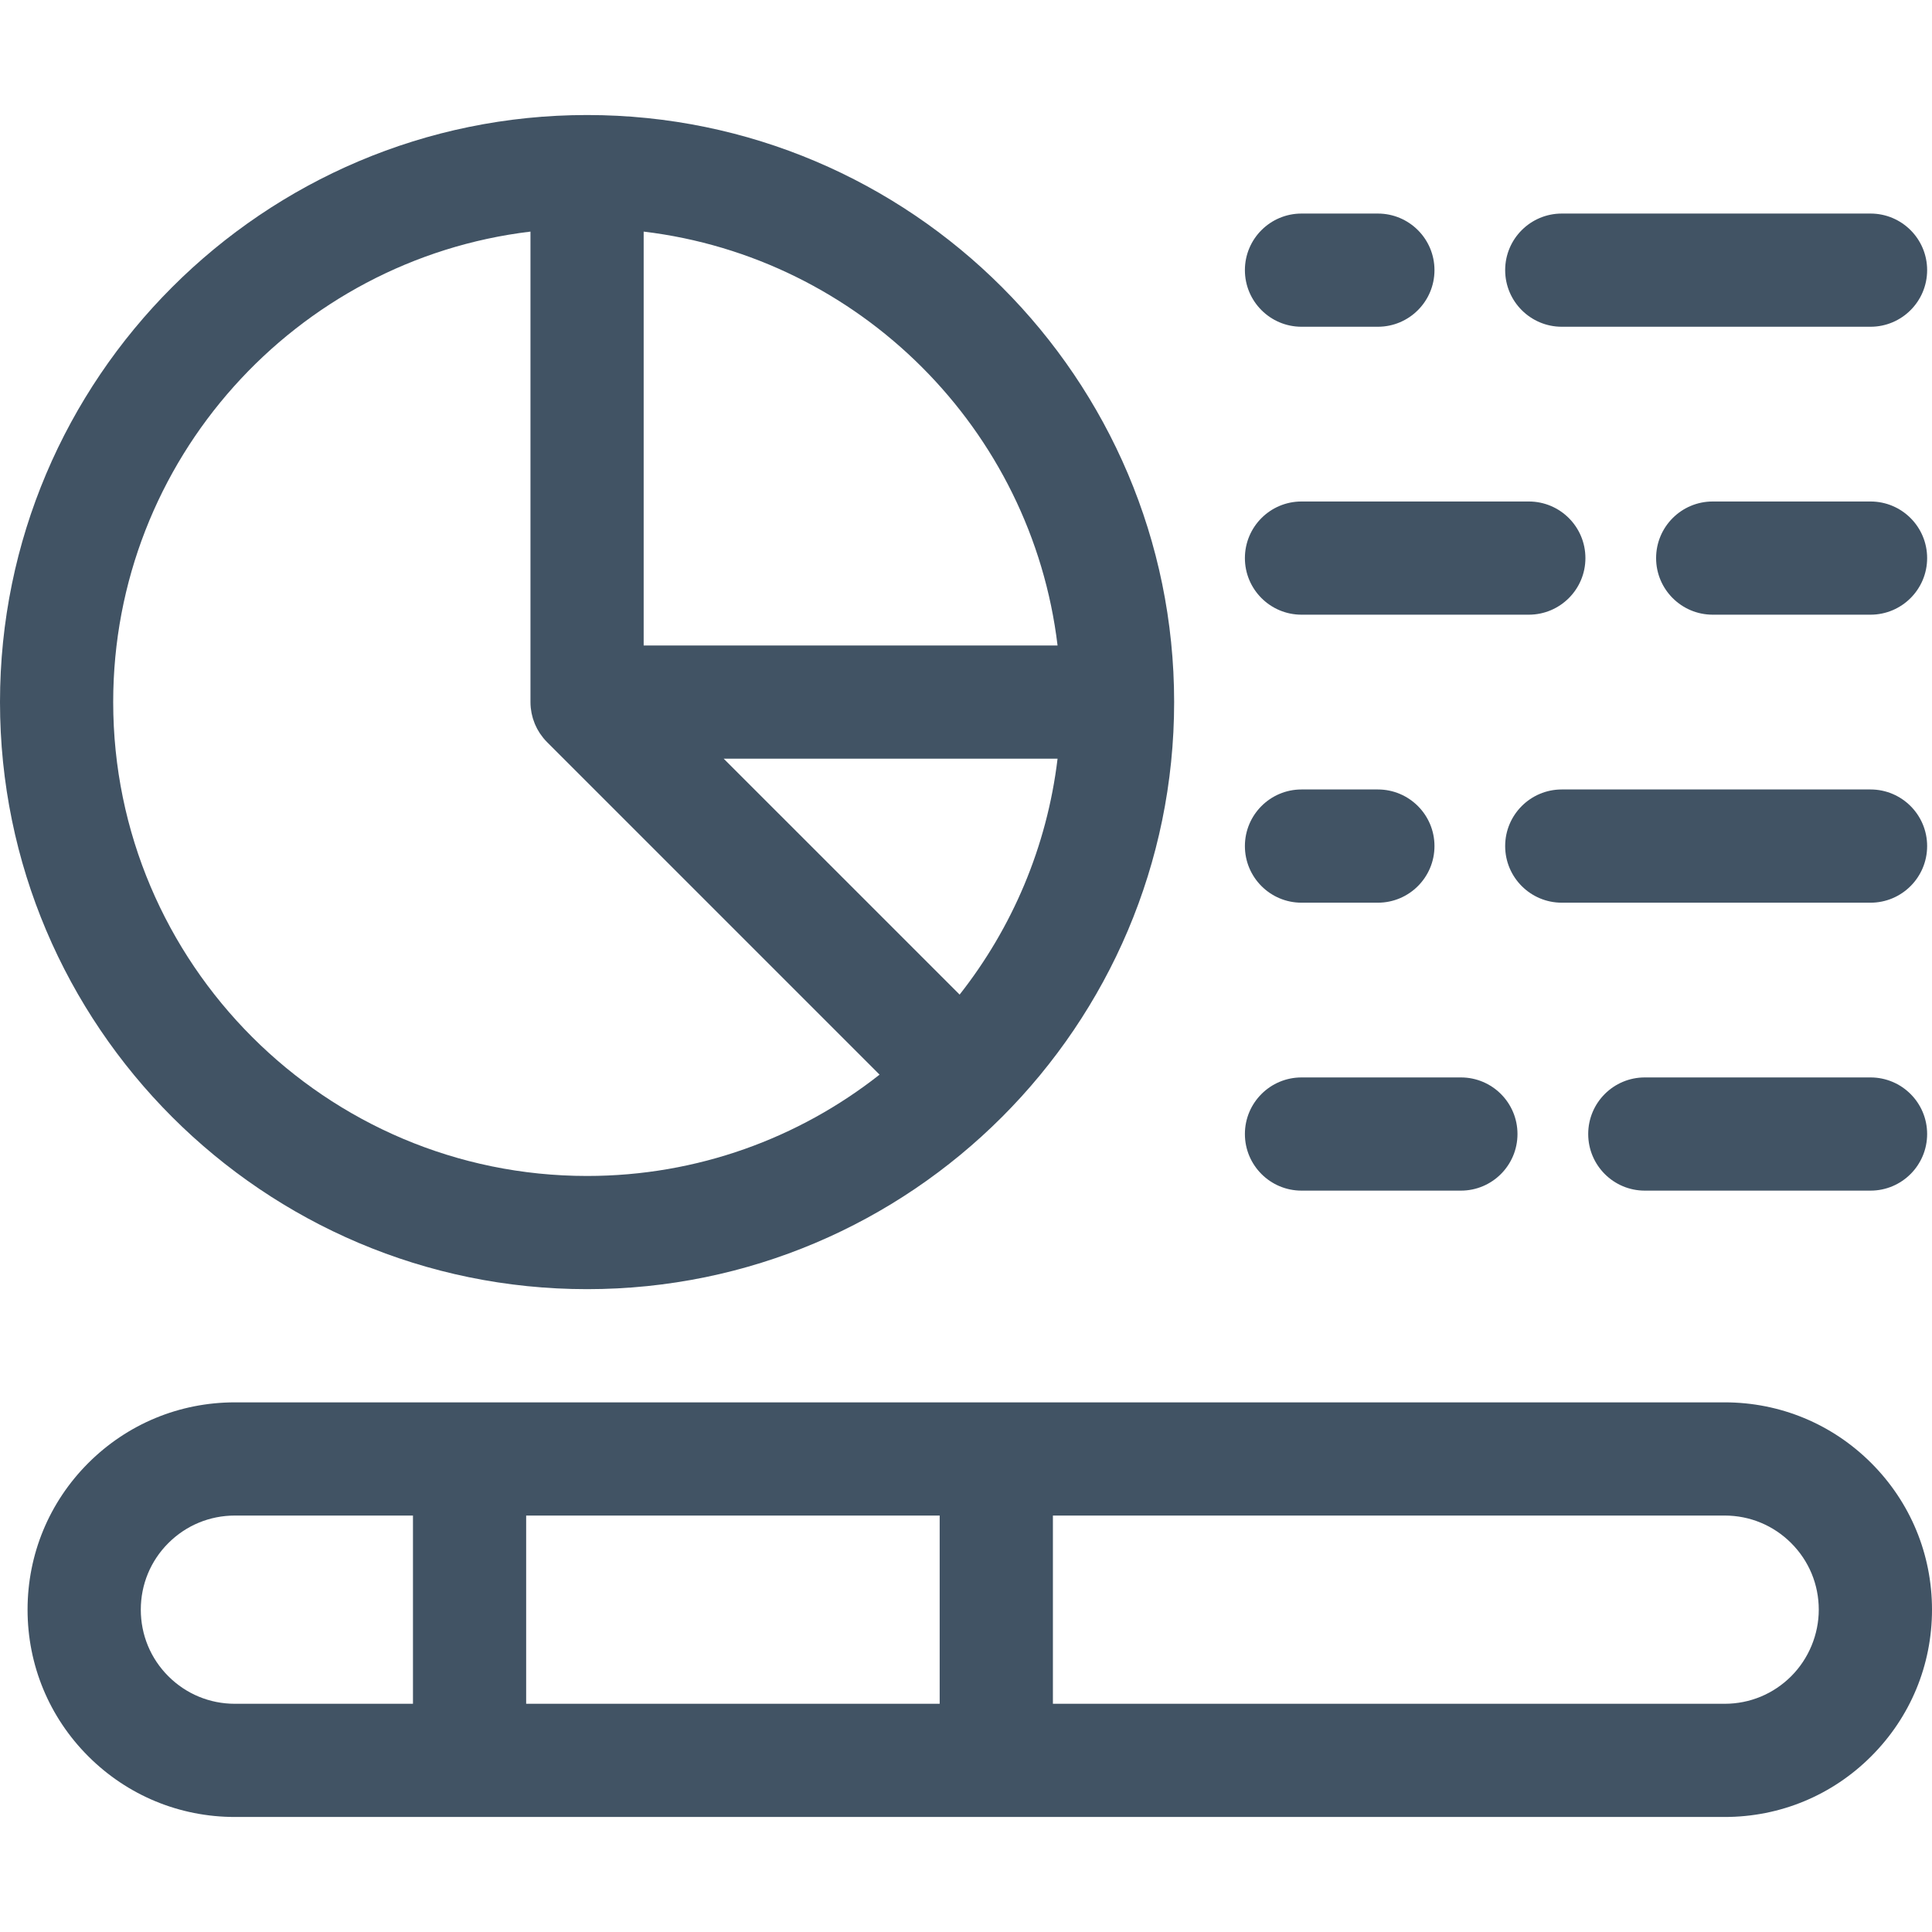
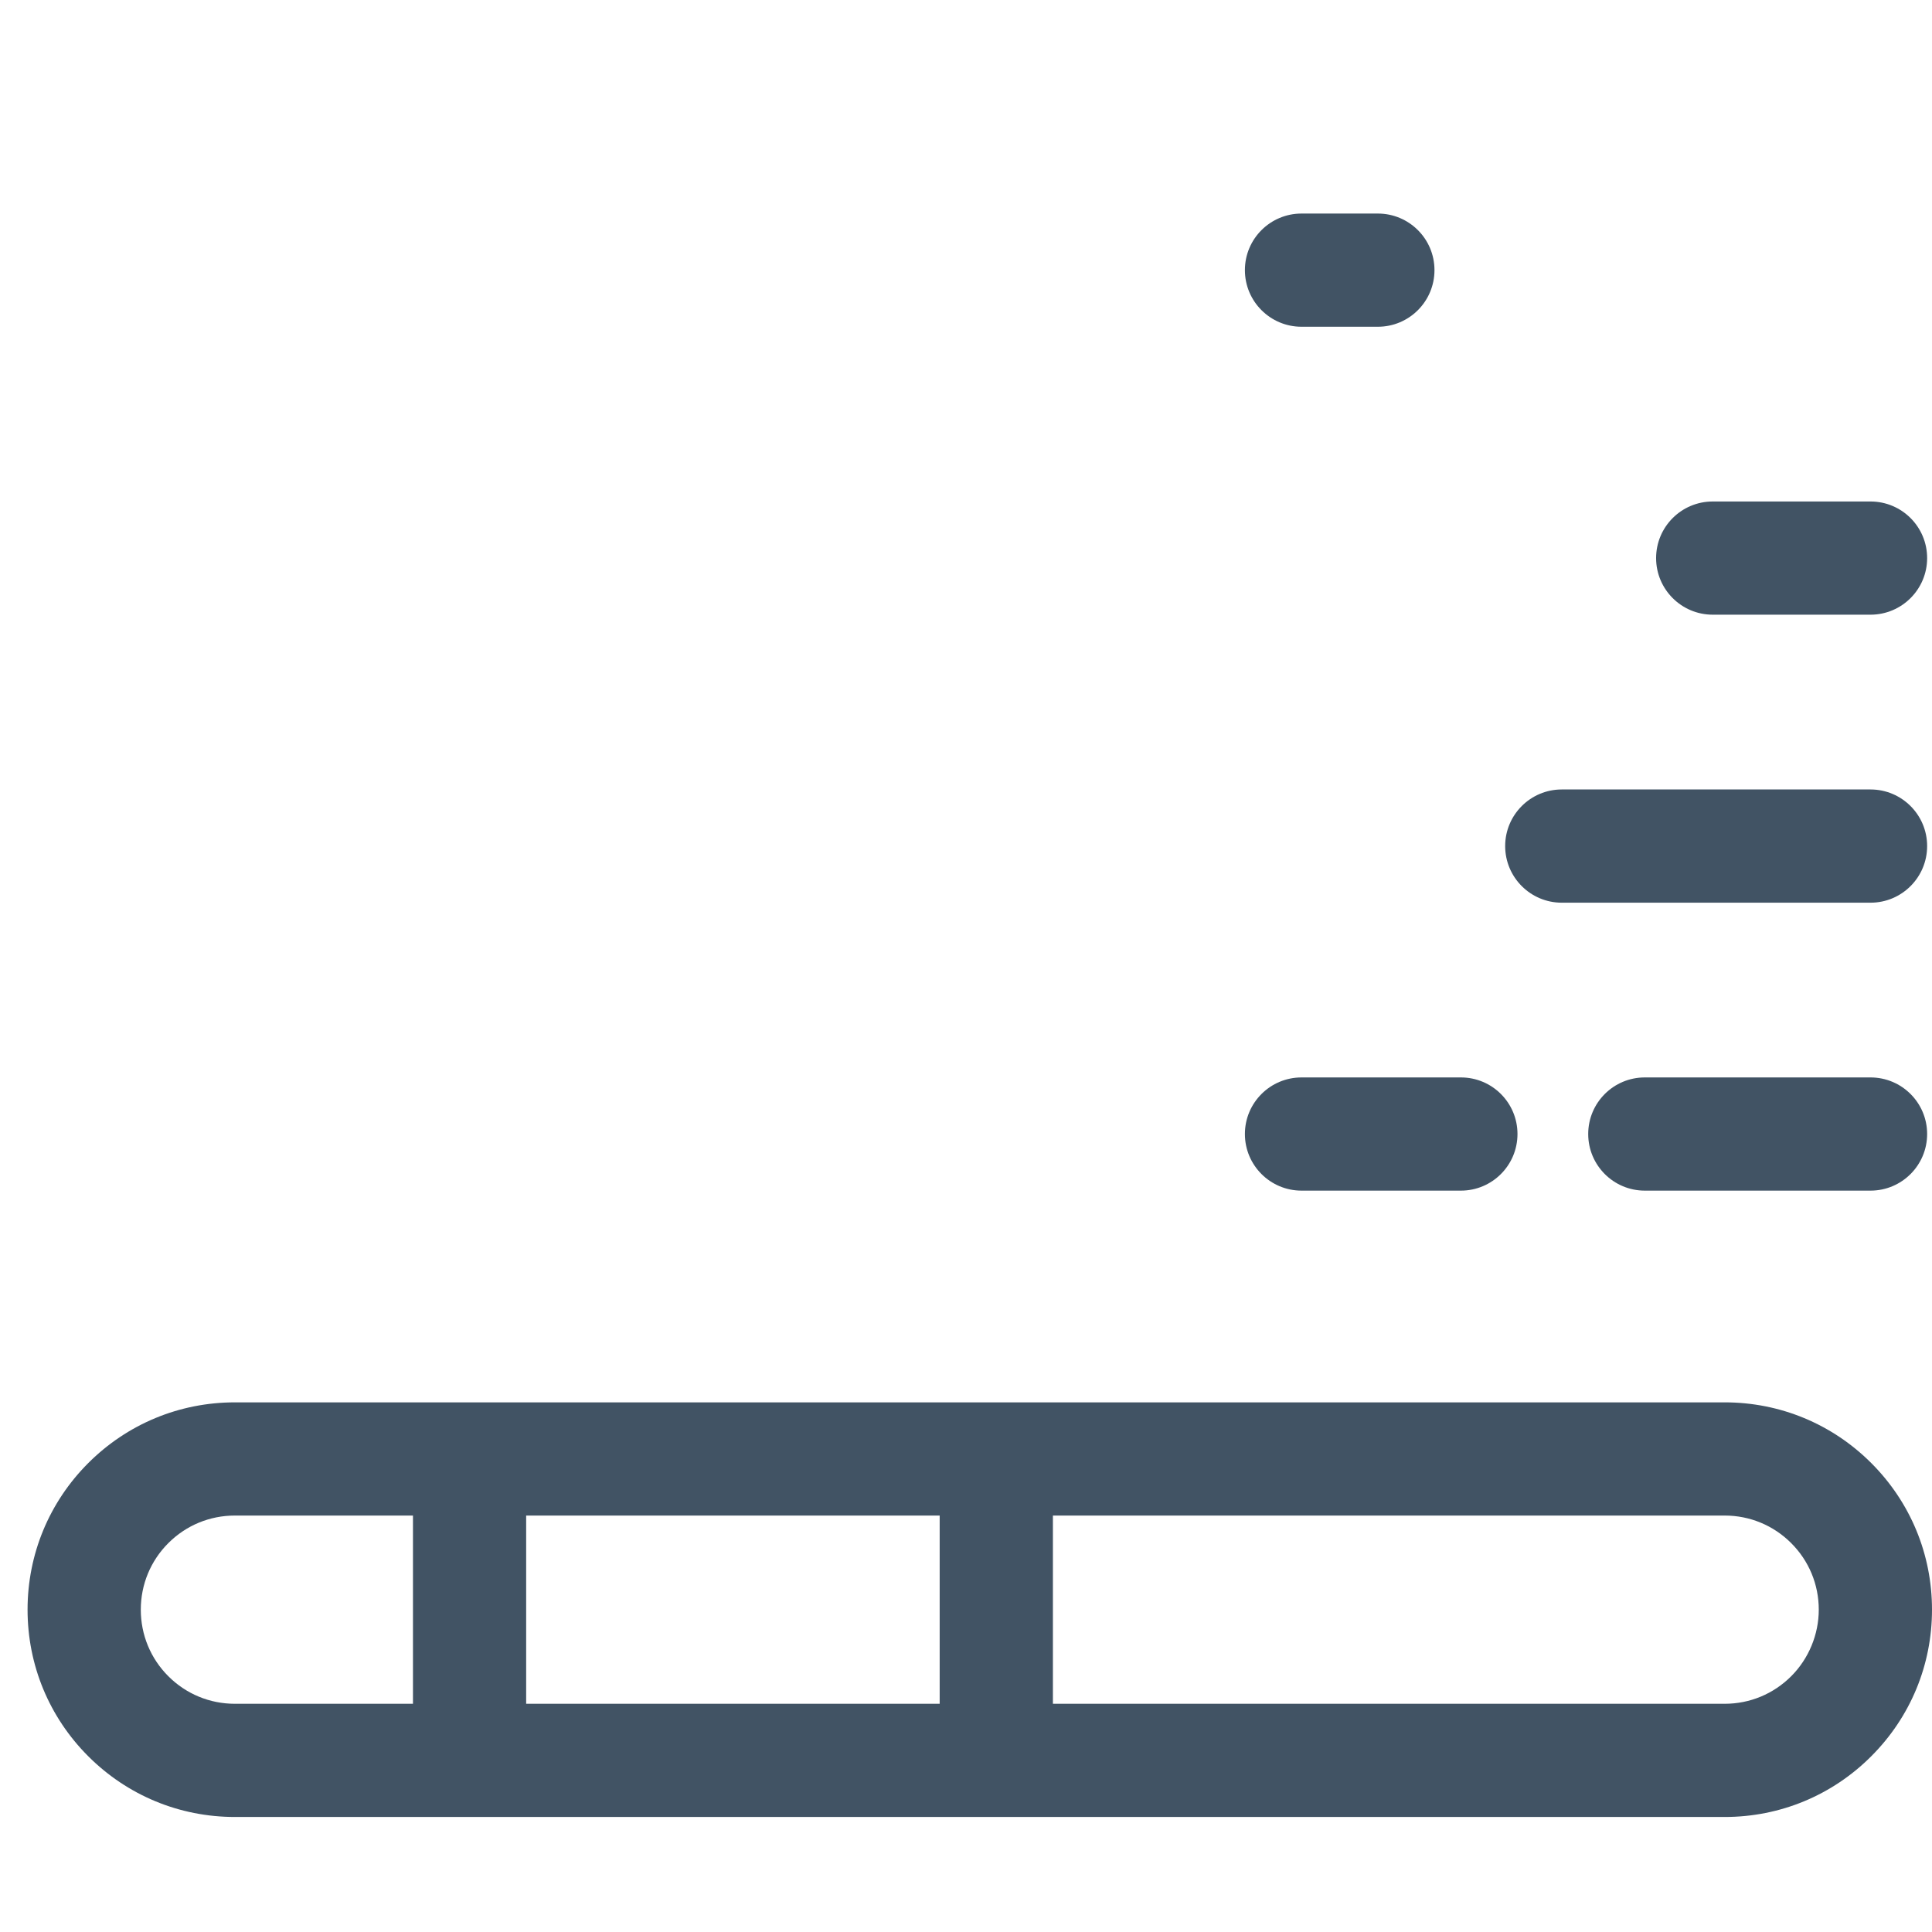
<svg xmlns="http://www.w3.org/2000/svg" width="56" height="56" viewBox="0 0 56 56" fill="none">
-   <path d="M15.376 6.713V20.35C15.376 20.404 15.379 20.458 15.384 20.512C15.386 20.536 15.391 20.558 15.394 20.581C15.398 20.611 15.402 20.641 15.408 20.671C15.413 20.698 15.421 20.724 15.427 20.75C15.434 20.776 15.439 20.802 15.447 20.827C15.455 20.853 15.464 20.878 15.474 20.903C15.483 20.928 15.491 20.954 15.501 20.978C15.511 21.002 15.523 21.025 15.533 21.048C15.545 21.073 15.556 21.099 15.57 21.124C15.582 21.146 15.595 21.167 15.608 21.189C15.623 21.213 15.637 21.238 15.652 21.261C15.668 21.285 15.686 21.308 15.704 21.331C15.718 21.351 15.732 21.371 15.748 21.39C15.782 21.432 15.818 21.472 15.857 21.511L25.495 31.149C23.159 32.988 20.213 34.086 17.017 34.086C9.443 34.086 3.281 27.924 3.281 20.35C3.281 13.332 8.573 7.527 15.376 6.713ZM30.654 18.71H18.657V6.713C24.922 7.463 29.904 12.445 30.654 18.71ZM27.815 28.829L20.977 21.991H30.654C30.347 24.552 29.335 26.898 27.815 28.829ZM17.017 37.367C26.399 37.367 34.033 29.733 34.033 20.35C34.033 10.967 26.399 3.334 17.017 3.334C7.634 3.334 0 10.967 0 20.35C0 29.733 7.634 37.367 17.017 37.367Z" fill="#415364" />
  <path d="M37.725 9.471H39.938C40.844 9.471 41.579 8.736 41.579 7.83C41.579 6.924 40.844 6.19 39.938 6.19H37.725C36.819 6.19 36.084 6.924 36.084 7.83C36.084 8.736 36.819 9.471 37.725 9.471Z" fill="#415364" />
-   <path d="M45.269 9.471H54.218C55.124 9.471 55.859 8.736 55.859 7.83C55.859 6.924 55.124 6.19 54.218 6.19H45.269C44.363 6.19 43.628 6.924 43.628 7.83C43.628 8.736 44.363 9.471 45.269 9.471Z" fill="#415364" />
-   <path d="M37.725 17.817H44.313C45.219 17.817 45.954 17.082 45.954 16.177C45.954 15.27 45.219 14.536 44.313 14.536H37.725C36.819 14.536 36.084 15.27 36.084 16.177C36.084 17.082 36.819 17.817 37.725 17.817Z" fill="#415364" />
  <path d="M54.218 14.536H49.644C48.738 14.536 48.003 15.27 48.003 16.177C48.003 17.082 48.738 17.817 49.644 17.817H54.218C55.124 17.817 55.859 17.082 55.859 16.177C55.859 15.27 55.124 14.536 54.218 14.536Z" fill="#415364" />
-   <path d="M37.725 26.165H39.938C40.844 26.165 41.579 25.43 41.579 24.524C41.579 23.618 40.844 22.883 39.938 22.883H37.725C36.819 22.883 36.084 23.618 36.084 24.524C36.084 25.43 36.819 26.165 37.725 26.165Z" fill="#415364" />
  <path d="M54.218 22.883H45.269C44.363 22.883 43.628 23.618 43.628 24.524C43.628 25.43 44.363 26.165 45.269 26.165H54.218C55.124 26.165 55.859 25.43 55.859 24.524C55.859 23.618 55.124 22.883 54.218 22.883Z" fill="#415364" />
  <path d="M37.725 34.511H42.345C43.251 34.511 43.985 33.776 43.985 32.87C43.985 31.964 43.251 31.23 42.345 31.23H37.725C36.819 31.23 36.084 31.964 36.084 32.87C36.084 33.776 36.819 34.511 37.725 34.511Z" fill="#415364" />
  <path d="M54.218 31.23H47.675C46.769 31.23 46.035 31.964 46.035 32.87C46.035 33.776 46.769 34.511 47.675 34.511H54.218C55.124 34.511 55.859 33.776 55.859 32.87C55.859 31.964 55.124 31.23 54.218 31.23Z" fill="#415364" />
  <path d="M51.919 48.586C51.404 49.101 50.719 49.385 49.991 49.385H30.519V43.929H49.991C50.719 43.929 51.404 44.213 51.919 44.728C52.435 45.244 52.718 45.929 52.718 46.657C52.718 47.375 52.427 48.078 51.919 48.586ZM4.879 48.586C4.364 48.071 4.081 47.386 4.081 46.657C4.081 45.928 4.364 45.243 4.879 44.728C5.394 44.213 6.079 43.929 6.808 43.929H11.97V49.385H6.808C6.079 49.385 5.394 49.101 4.879 48.586ZM27.237 49.385H15.251V43.929H27.237V49.385ZM54.24 42.408C53.105 41.273 51.596 40.648 49.991 40.648H6.808C5.203 40.648 3.694 41.273 2.558 42.408C1.424 43.543 0.799 45.052 0.799 46.657C0.799 48.263 1.424 49.772 2.558 50.906C3.693 52.041 5.203 52.666 6.808 52.666H49.991C51.596 52.666 53.105 52.041 54.239 50.906C55.375 49.771 56 48.262 56 46.657C56 45.052 55.375 43.543 54.24 42.408Z" fill="#415364" />
</svg>